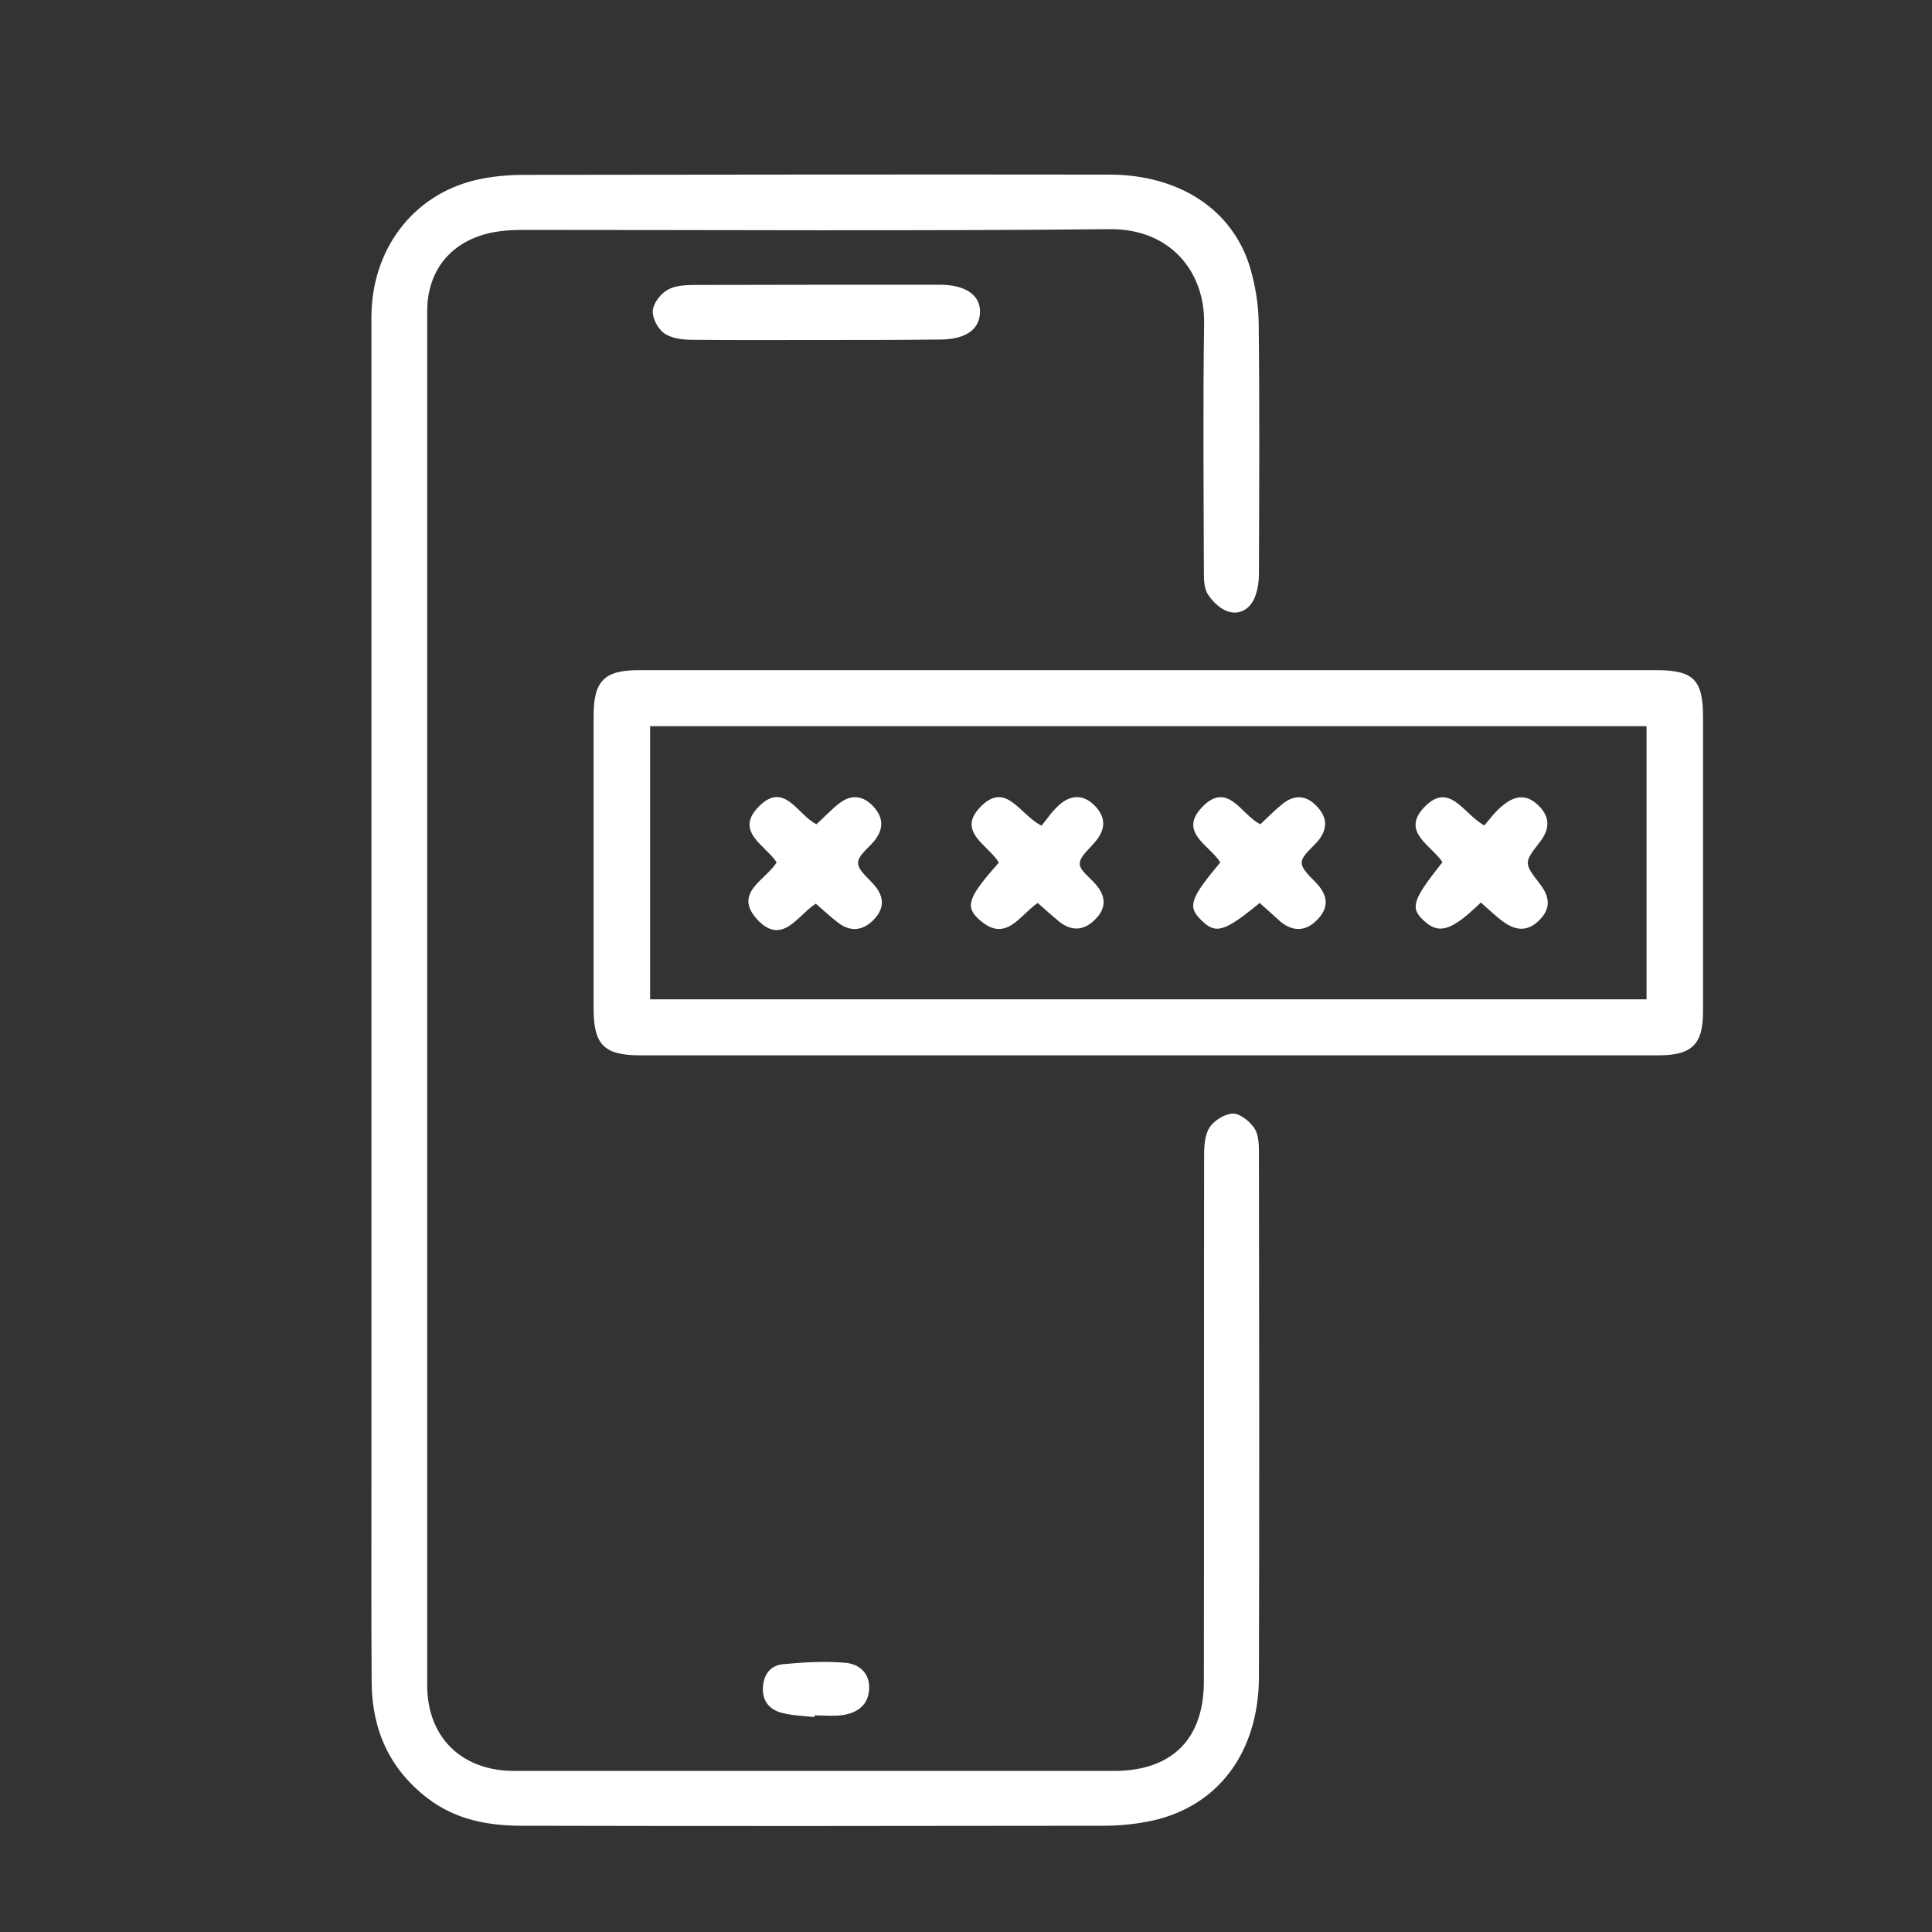
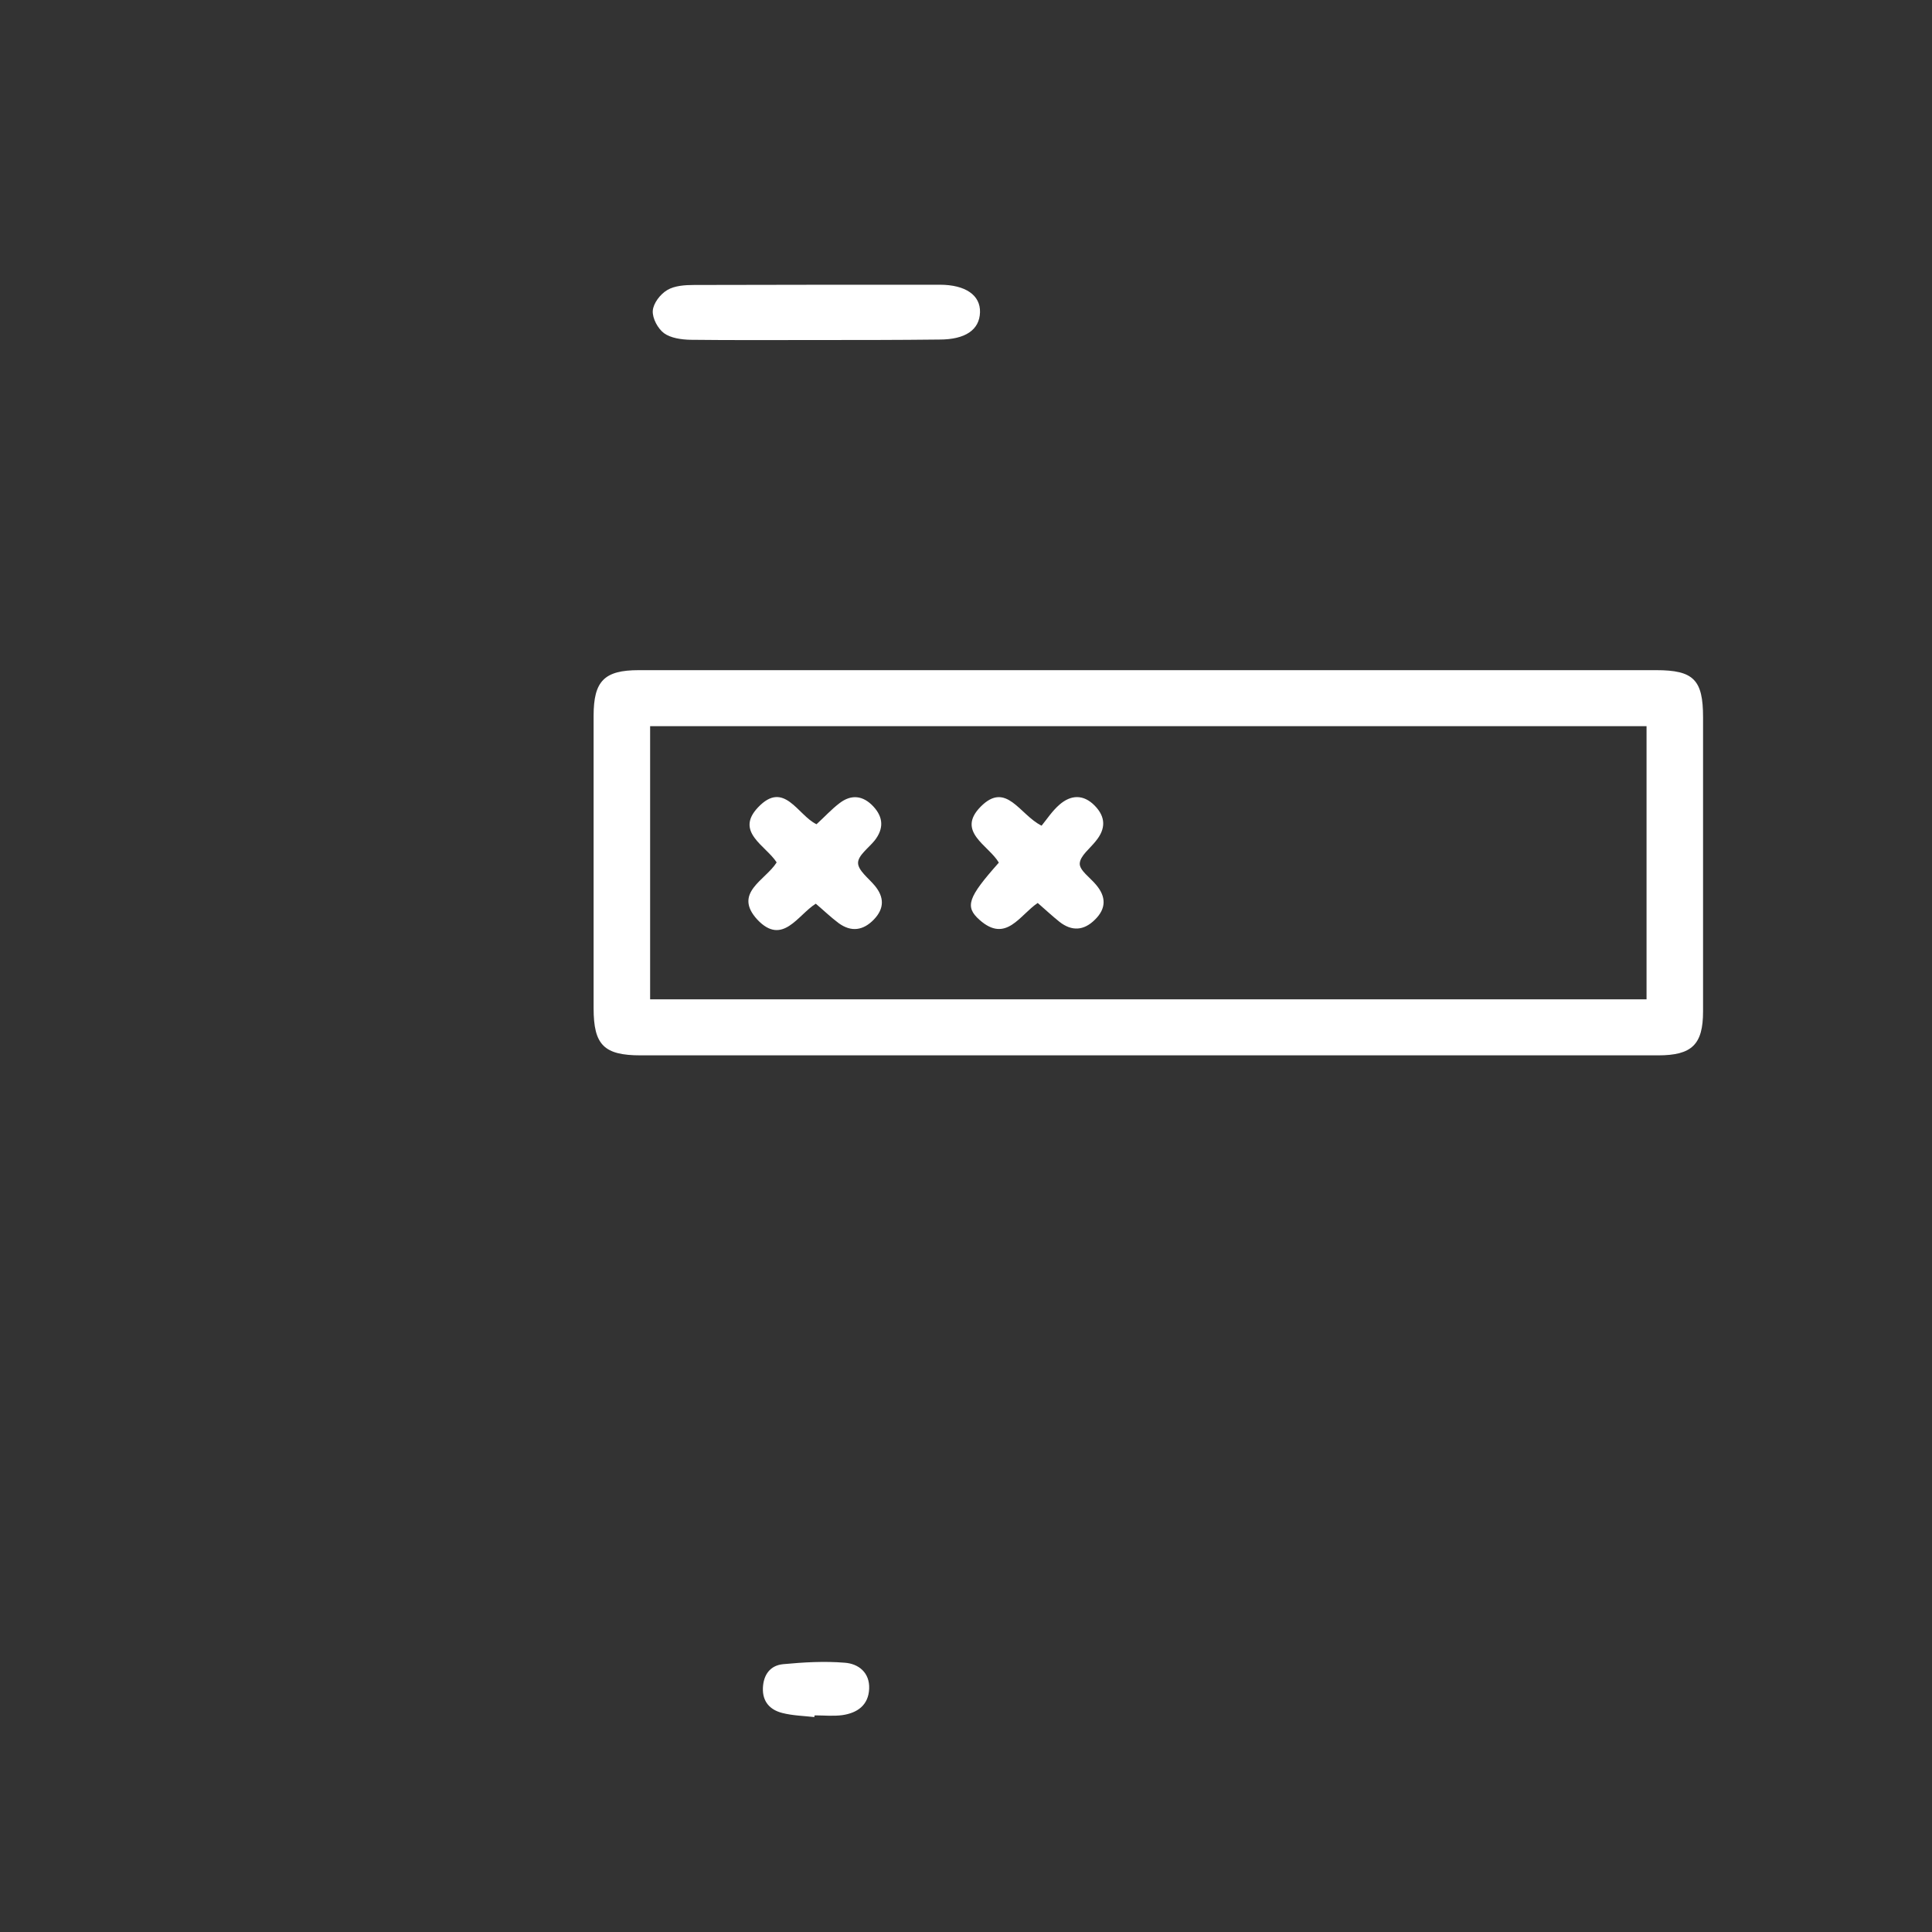
<svg xmlns="http://www.w3.org/2000/svg" version="1.1" id="Livello_1" x="0px" y="0px" viewBox="0 0 800 800" style="enable-background:new 0 0 800 800;" xml:space="preserve">
  <rect x="0" y="0" width="800" height="800" fill="#333333" stroke="none" />
  <style type="text/css">
	.st0{fill:#FFFFFF;}
</style>
  <g>
-     <path class="st0" d="M176.9,414.5c0,94.5,0,189,0,283.4c0,21.4,14.2,35.4,36,35.4c82.8,0,165.6,0,248.4,0   c23.9,0,37.2-13.1,37.2-37.1c0.1-72.6,0-145.3,0.1-217.9c0-3.9,0.3-8.5,2.3-11.5c1.9-2.9,6.3-5.6,9.6-5.7c3,0,6.8,3.1,8.8,5.9   c1.7,2.4,2,6.3,2,9.5c0.1,72.6,0.2,145.3,0,217.9c-0.1,31.2-16.9,53.5-44.2,59.5c-6.5,1.4-13.3,2.1-19.9,2.1   c-80.4,0.1-160.8,0.2-241.2,0c-14.1,0-27.6-2.6-39.1-11.5c-15.7-12.1-22.8-28.3-23-47.6c-0.2-27.1-0.1-54.1-0.1-81.2   c0-161.4,0-322.8,0-484.3c0-27.9,17-50.6,43-56.8c6.7-1.6,13.7-2.2,20.6-2.2c80.6-0.1,161.3-0.2,241.9-0.1   c29,0,51.1,14.5,58.3,38.4c2.2,7.4,3.5,15.4,3.6,23.1c0.4,34.7,0.2,69.3,0.1,104c0,2.8-0.4,5.7-1.3,8.4c-1.6,5.2-5.8,8.4-10.8,7.2   c-3.5-0.8-7.1-4.2-9.1-7.4c-1.7-2.7-1.6-6.8-1.6-10.4c-0.1-33.9-0.4-67.9,0.1-101.8c0.3-21.3-14-39.2-39.2-38.9   c-80.9,0.8-161.7,0.3-242.6,0.3c-5,0-10.1,0.3-14.9,1.5c-15.9,4-25,15.9-25,32.2C176.9,224.1,176.9,319.3,176.9,414.5z" />
    <path class="st0" d="M474.9,437c-69.9,0-139.7,0-209.6,0c-15.2,0-19.5-4.3-19.5-19.5c0-40.4,0-80.7,0-121.1   c0-14.4,4.4-18.9,18.7-18.9c140.4,0,280.9,0,421.3,0c15.5,0,19.4,4,19.4,19.5c0,40.6,0,81.2,0,121.8c0,13.7-4.6,18.2-18.6,18.2   C616.1,437,545.5,437,474.9,437z M269.2,413.8c137.9,0,275.3,0,412.6,0c0-38.1,0-75.6,0-113.1c-137.8,0-275,0-412.6,0   C269.2,338.4,269.2,375.8,269.2,413.8z" />
    <path class="st0" d="M337.4,140.8c-17.2,0-34.4,0.1-51.6-0.1c-3.7-0.1-8-0.7-10.8-2.7c-2.6-1.9-4.9-6.2-4.7-9.3   c0.2-3.1,3.1-6.9,6-8.6c3-1.8,7.3-2.1,11.1-2.1c33.9-0.1,67.8-0.1,101.7-0.1c10.8,0,16.9,4.4,16.7,11.4   c-0.2,7.3-6.1,11.3-16.8,11.3C371.7,140.8,354.6,140.8,337.4,140.8z" />
    <path class="st0" d="M337.2,711c-4.5-0.5-9-0.6-13.3-1.7c-5.1-1.3-8.2-4.7-8-10.3c0.2-5.5,3-9.4,8.4-9.9c8.5-0.8,17-1.3,25.5-0.6   c5.7,0.4,10.4,4.1,10.1,10.8c-0.3,6.8-4.9,10-11.1,10.9c-3.7,0.5-7.6,0.1-11.4,0.1C337.2,710.5,337.2,710.8,337.2,711z" />
    <path class="st0" d="M321.6,357.1c-4.5-7-17.4-12.6-7.7-22.8c10.8-11.4,16.4,3.3,24.2,7c3.3-3,6.2-6.2,9.5-8.7   c4.9-3.8,9.8-3.2,14,1.3c4.2,4.5,4.4,9.2,0.6,14.1c-2.5,3.1-6.9,6.2-6.9,9.3c0,3.1,4.3,6.3,6.9,9.4c4,4.8,4,9.5-0.3,14   c-4.4,4.6-9.4,5.4-14.7,1.5c-3.2-2.4-6.1-5.2-9.4-8c-7.5,4.7-13.8,17.6-24.2,6.6C303.4,369.7,317,364.5,321.6,357.1z" />
    <path class="st0" d="M429.7,373.9c-7.5,5-13.1,16.8-24.1,7c-6.2-5.5-4.8-9.3,8-23.7c-4.2-7.2-17.8-12.8-7.5-23.2   c10.6-10.7,16.1,3.4,25.2,7.9c2.2-2.7,4.4-6.1,7.4-8.7c4.7-4.1,9.9-4.4,14.6,0.4c4.6,4.7,4.6,9.6,0.5,14.6   c-2.4,3.1-6.6,6.2-6.7,9.4c-0.1,2.8,4.3,5.8,6.7,8.7c4.3,5,4.3,9.9-0.4,14.5c-4.6,4.6-9.6,4.9-14.7,0.9   C435.7,379.3,432.8,376.6,429.7,373.9z" />
-     <path class="st0" d="M521.6,373.9c-14.5,11.9-18.1,13-23.9,7.4c-6.1-5.8-5.1-9,7.6-24.2c-4.3-7-17.4-12.4-7.7-22.7   c10.8-11.5,16.4,3.2,24.3,6.9c3.1-2.9,6.1-6,9.4-8.6c4.9-3.8,9.7-3.4,14,1.2c4.3,4.5,4.5,9.2,0.7,14c-2.5,3.1-6.9,6.2-7,9.3   c0,3.1,4.3,6.3,6.9,9.4c4.3,5.1,4,9.9-0.7,14.5c-4.6,4.6-9.7,4.7-14.8,0.7C527.6,379.3,524.8,376.7,521.6,373.9z" />
-     <path class="st0" d="M613.2,373.7c-12,11.6-17.1,13.2-23.1,8c-6.4-5.6-5.5-8.7,7.2-24.7c-4.5-6.9-17.3-12.5-7.6-22.7   c10.5-11,16.2,2.7,24.9,7.5c2.3-2.6,4.6-5.9,7.7-8.3c5.7-4.7,10.5-4.4,15.2,0.5c4.6,4.8,4,9.7,0.1,14.7c-6.6,8.5-6.7,8.6,0.1,17.4   c3.9,5.1,4.6,9.8,0,14.6c-4.5,4.8-9.5,5.2-15.3,0.9C619.1,379.2,616.3,376.4,613.2,373.7z" />
  </g>
</svg>